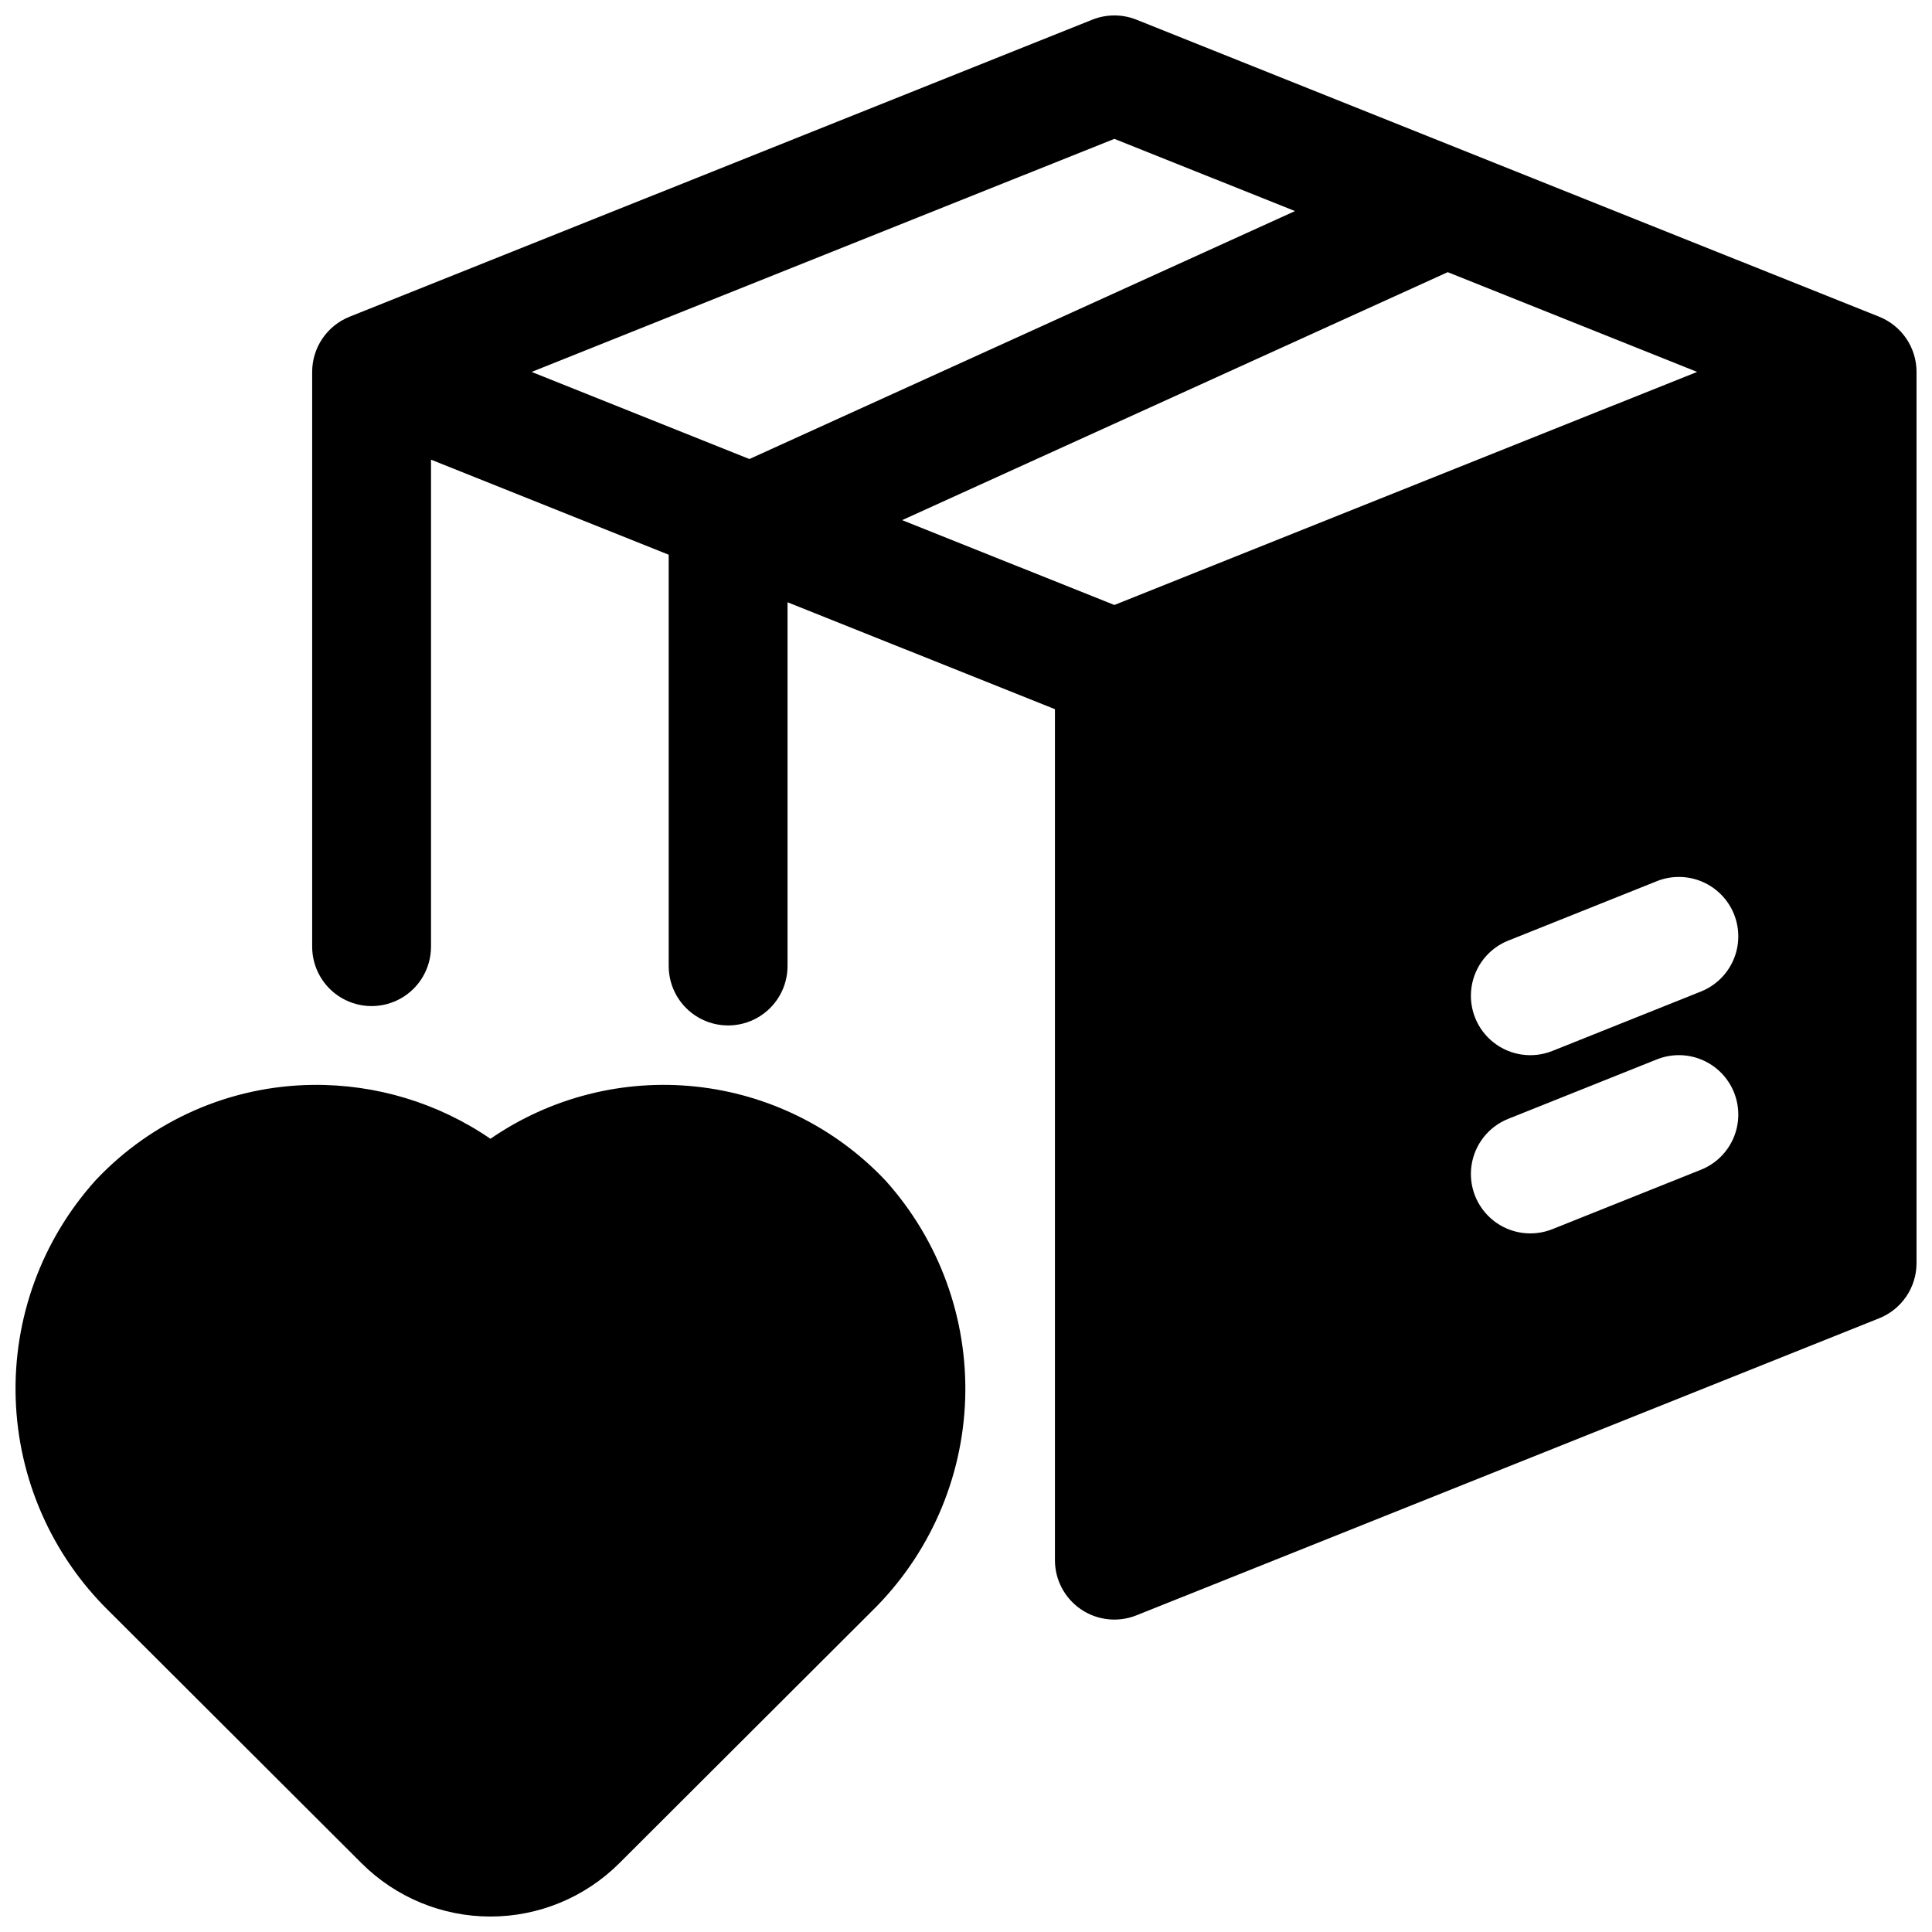
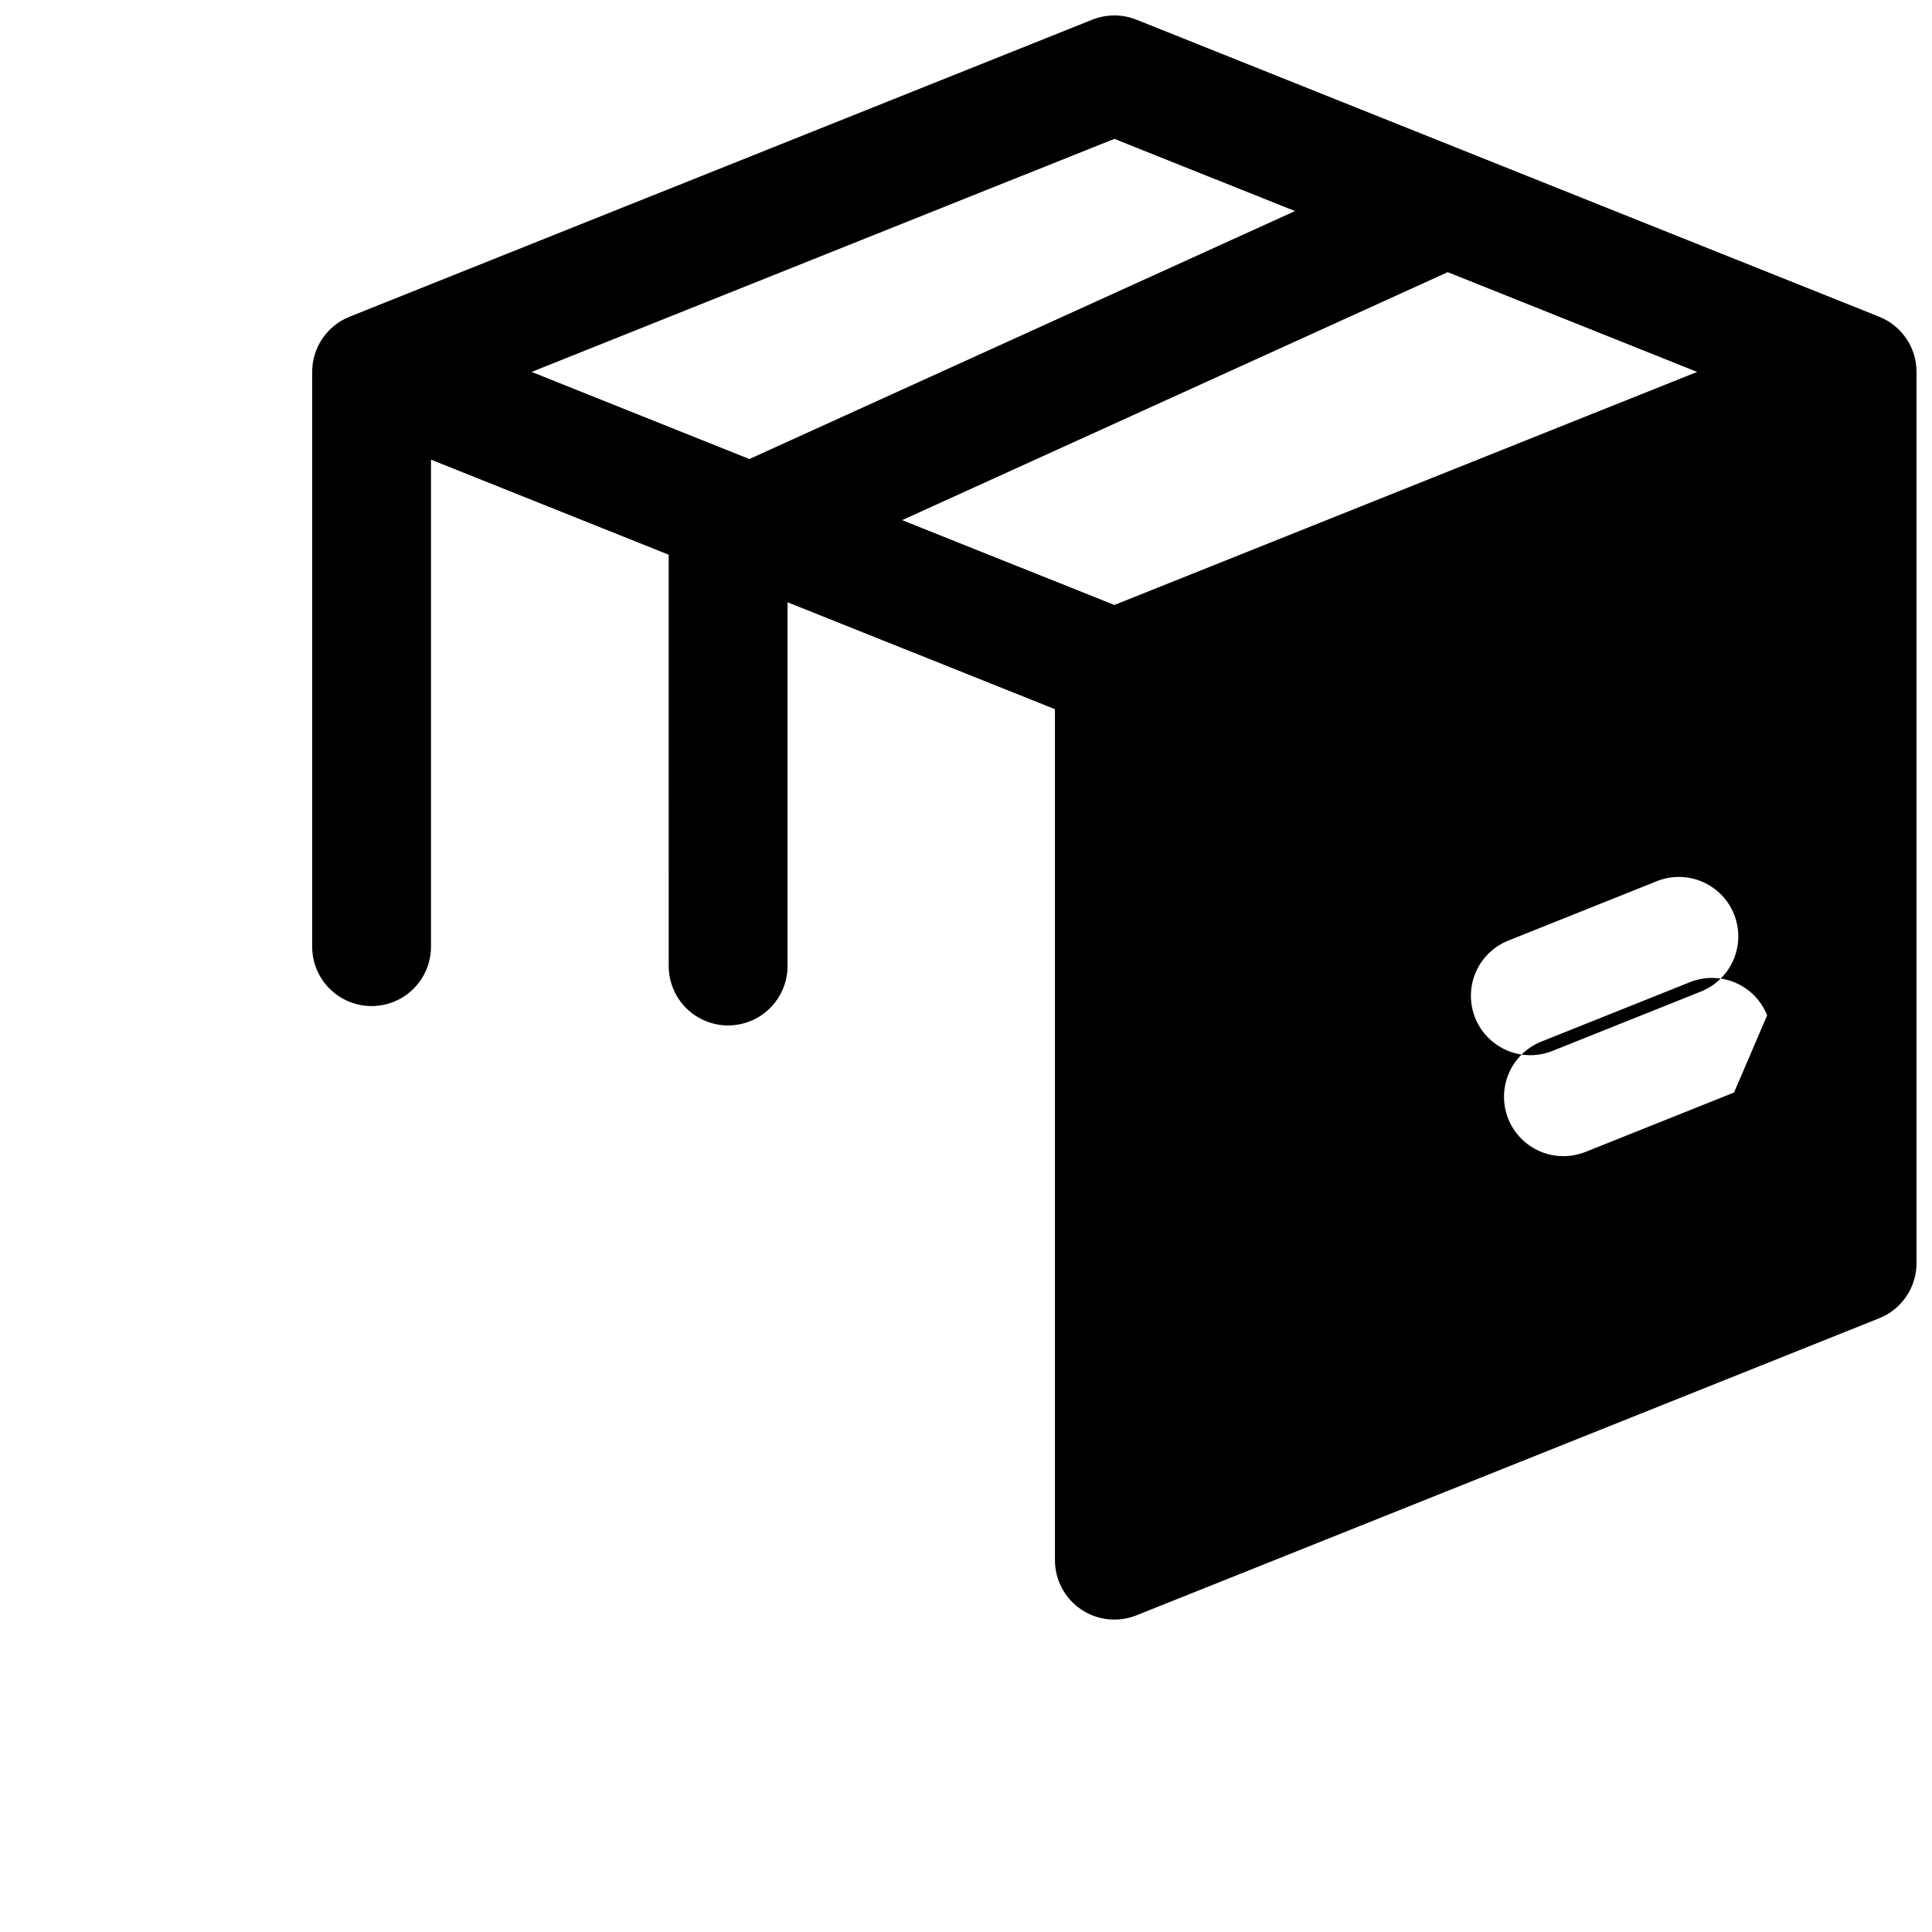
<svg xmlns="http://www.w3.org/2000/svg" width="800px" height="800px" version="1.1" viewBox="144 144 512 512">
  <defs>
    <clipPath id="b">
      <path d="m226 148.09h425.9v425.91h-425.9z" />
    </clipPath>
    <clipPath id="a">
-       <path d="m148.09 431h251.91v220.9h-251.91z" />
-     </clipPath>
+       </clipPath>
  </defs>
  <g>
    <g clip-path="url(#b)">
-       <path d="m642.01 227.94-196.84-78.723c-3.758-1.5-7.945-1.5-11.703 0l-196.84 78.723c-2.922 1.168-5.426 3.188-7.191 5.793-1.762 2.602-2.707 5.676-2.707 8.824v152.32c0 5.625 3 10.824 7.871 13.637 4.875 2.812 10.875 2.812 15.75 0 4.871-2.812 7.871-8.012 7.871-13.637v-129.06l62.988 25.191 0.004 109c0 5.625 3 10.824 7.871 13.637 4.871 2.812 10.875 2.812 15.746 0 4.875-2.812 7.875-8.012 7.875-13.637v-96.406l70.863 28.34v225.52c0 5.227 2.594 10.109 6.922 13.039 4.324 2.93 9.824 3.519 14.676 1.582l196.84-78.727c2.922-1.168 5.426-3.188 7.188-5.793 1.766-2.606 2.707-5.68 2.707-8.828v-236.18c0-3.148-0.941-6.219-2.707-8.824-1.762-2.606-4.266-4.621-7.188-5.793zm-202.69 76.387-56.238-22.488 144.58-65.711 66.094 26.43zm0-123.53 47.863 19.141-144.58 65.707-57.719-23.082zm164.22 252.73c1.551 3.879 1.5 8.211-0.148 12.051-1.645 3.84-4.746 6.867-8.625 8.418l-39.367 15.742c-5.223 2.09-11.164 1.234-15.586-2.242-4.422-3.477-6.652-9.051-5.852-14.617 0.801-5.57 4.512-10.289 9.734-12.379l39.367-15.742c3.879-1.555 8.215-1.508 12.059 0.141 3.84 1.645 6.867 4.75 8.418 8.629zm0-47.23v-0.004c1.551 3.879 1.5 8.215-0.148 12.055-1.645 3.836-4.746 6.863-8.625 8.414l-39.367 15.742v0.004c-5.223 2.09-11.164 1.234-15.586-2.242-4.422-3.481-6.652-9.051-5.852-14.621 0.801-5.566 4.512-10.285 9.734-12.375l39.367-15.742v-0.004c3.879-1.551 8.215-1.5 12.055 0.145 3.84 1.645 6.871 4.746 8.422 8.625z" />
+       <path d="m642.01 227.94-196.84-78.723c-3.758-1.5-7.945-1.5-11.703 0l-196.84 78.723c-2.922 1.168-5.426 3.188-7.191 5.793-1.762 2.602-2.707 5.676-2.707 8.824v152.32c0 5.625 3 10.824 7.871 13.637 4.875 2.812 10.875 2.812 15.75 0 4.871-2.812 7.871-8.012 7.871-13.637v-129.06l62.988 25.191 0.004 109c0 5.625 3 10.824 7.871 13.637 4.871 2.812 10.875 2.812 15.746 0 4.875-2.812 7.875-8.012 7.875-13.637v-96.406l70.863 28.34v225.52c0 5.227 2.594 10.109 6.922 13.039 4.324 2.93 9.824 3.519 14.676 1.582l196.84-78.727c2.922-1.168 5.426-3.188 7.188-5.793 1.766-2.606 2.707-5.68 2.707-8.828v-236.18c0-3.148-0.941-6.219-2.707-8.824-1.762-2.606-4.266-4.621-7.188-5.793zm-202.69 76.387-56.238-22.488 144.58-65.711 66.094 26.43zm0-123.53 47.863 19.141-144.58 65.707-57.719-23.082zm164.22 252.73l-39.367 15.742c-5.223 2.09-11.164 1.234-15.586-2.242-4.422-3.477-6.652-9.051-5.852-14.617 0.801-5.57 4.512-10.289 9.734-12.379l39.367-15.742c3.879-1.555 8.215-1.508 12.059 0.141 3.84 1.645 6.867 4.75 8.418 8.629zm0-47.23v-0.004c1.551 3.879 1.5 8.215-0.148 12.055-1.645 3.836-4.746 6.863-8.625 8.414l-39.367 15.742v0.004c-5.223 2.09-11.164 1.234-15.586-2.242-4.422-3.481-6.652-9.051-5.852-14.621 0.801-5.566 4.512-10.285 9.734-12.375l39.367-15.742v-0.004c3.879-1.551 8.215-1.5 12.055 0.145 3.84 1.645 6.871 4.746 8.422 8.625z" />
    </g>
    <g clip-path="url(#a)">
      <path d="m378.67 456.86c-13.254-14.043-31.094-22.879-50.301-24.91-19.203-2.031-38.496 2.879-54.395 13.84-13.871-9.5-30.336-14.488-47.148-14.281-21.84 0.258-42.625 9.418-57.559 25.355-14.227 15.824-21.789 36.531-21.109 57.797 0.68 21.266 9.547 41.449 24.754 56.332l66.969 66.844c9.055 9.008 21.312 14.066 34.09 14.066 12.773 0 25.031-5.059 34.086-14.066l66.969-66.844c15.207-14.883 24.078-35.066 24.758-56.332 0.68-21.266-6.883-41.973-21.109-57.797z" />
    </g>
  </g>
</svg>